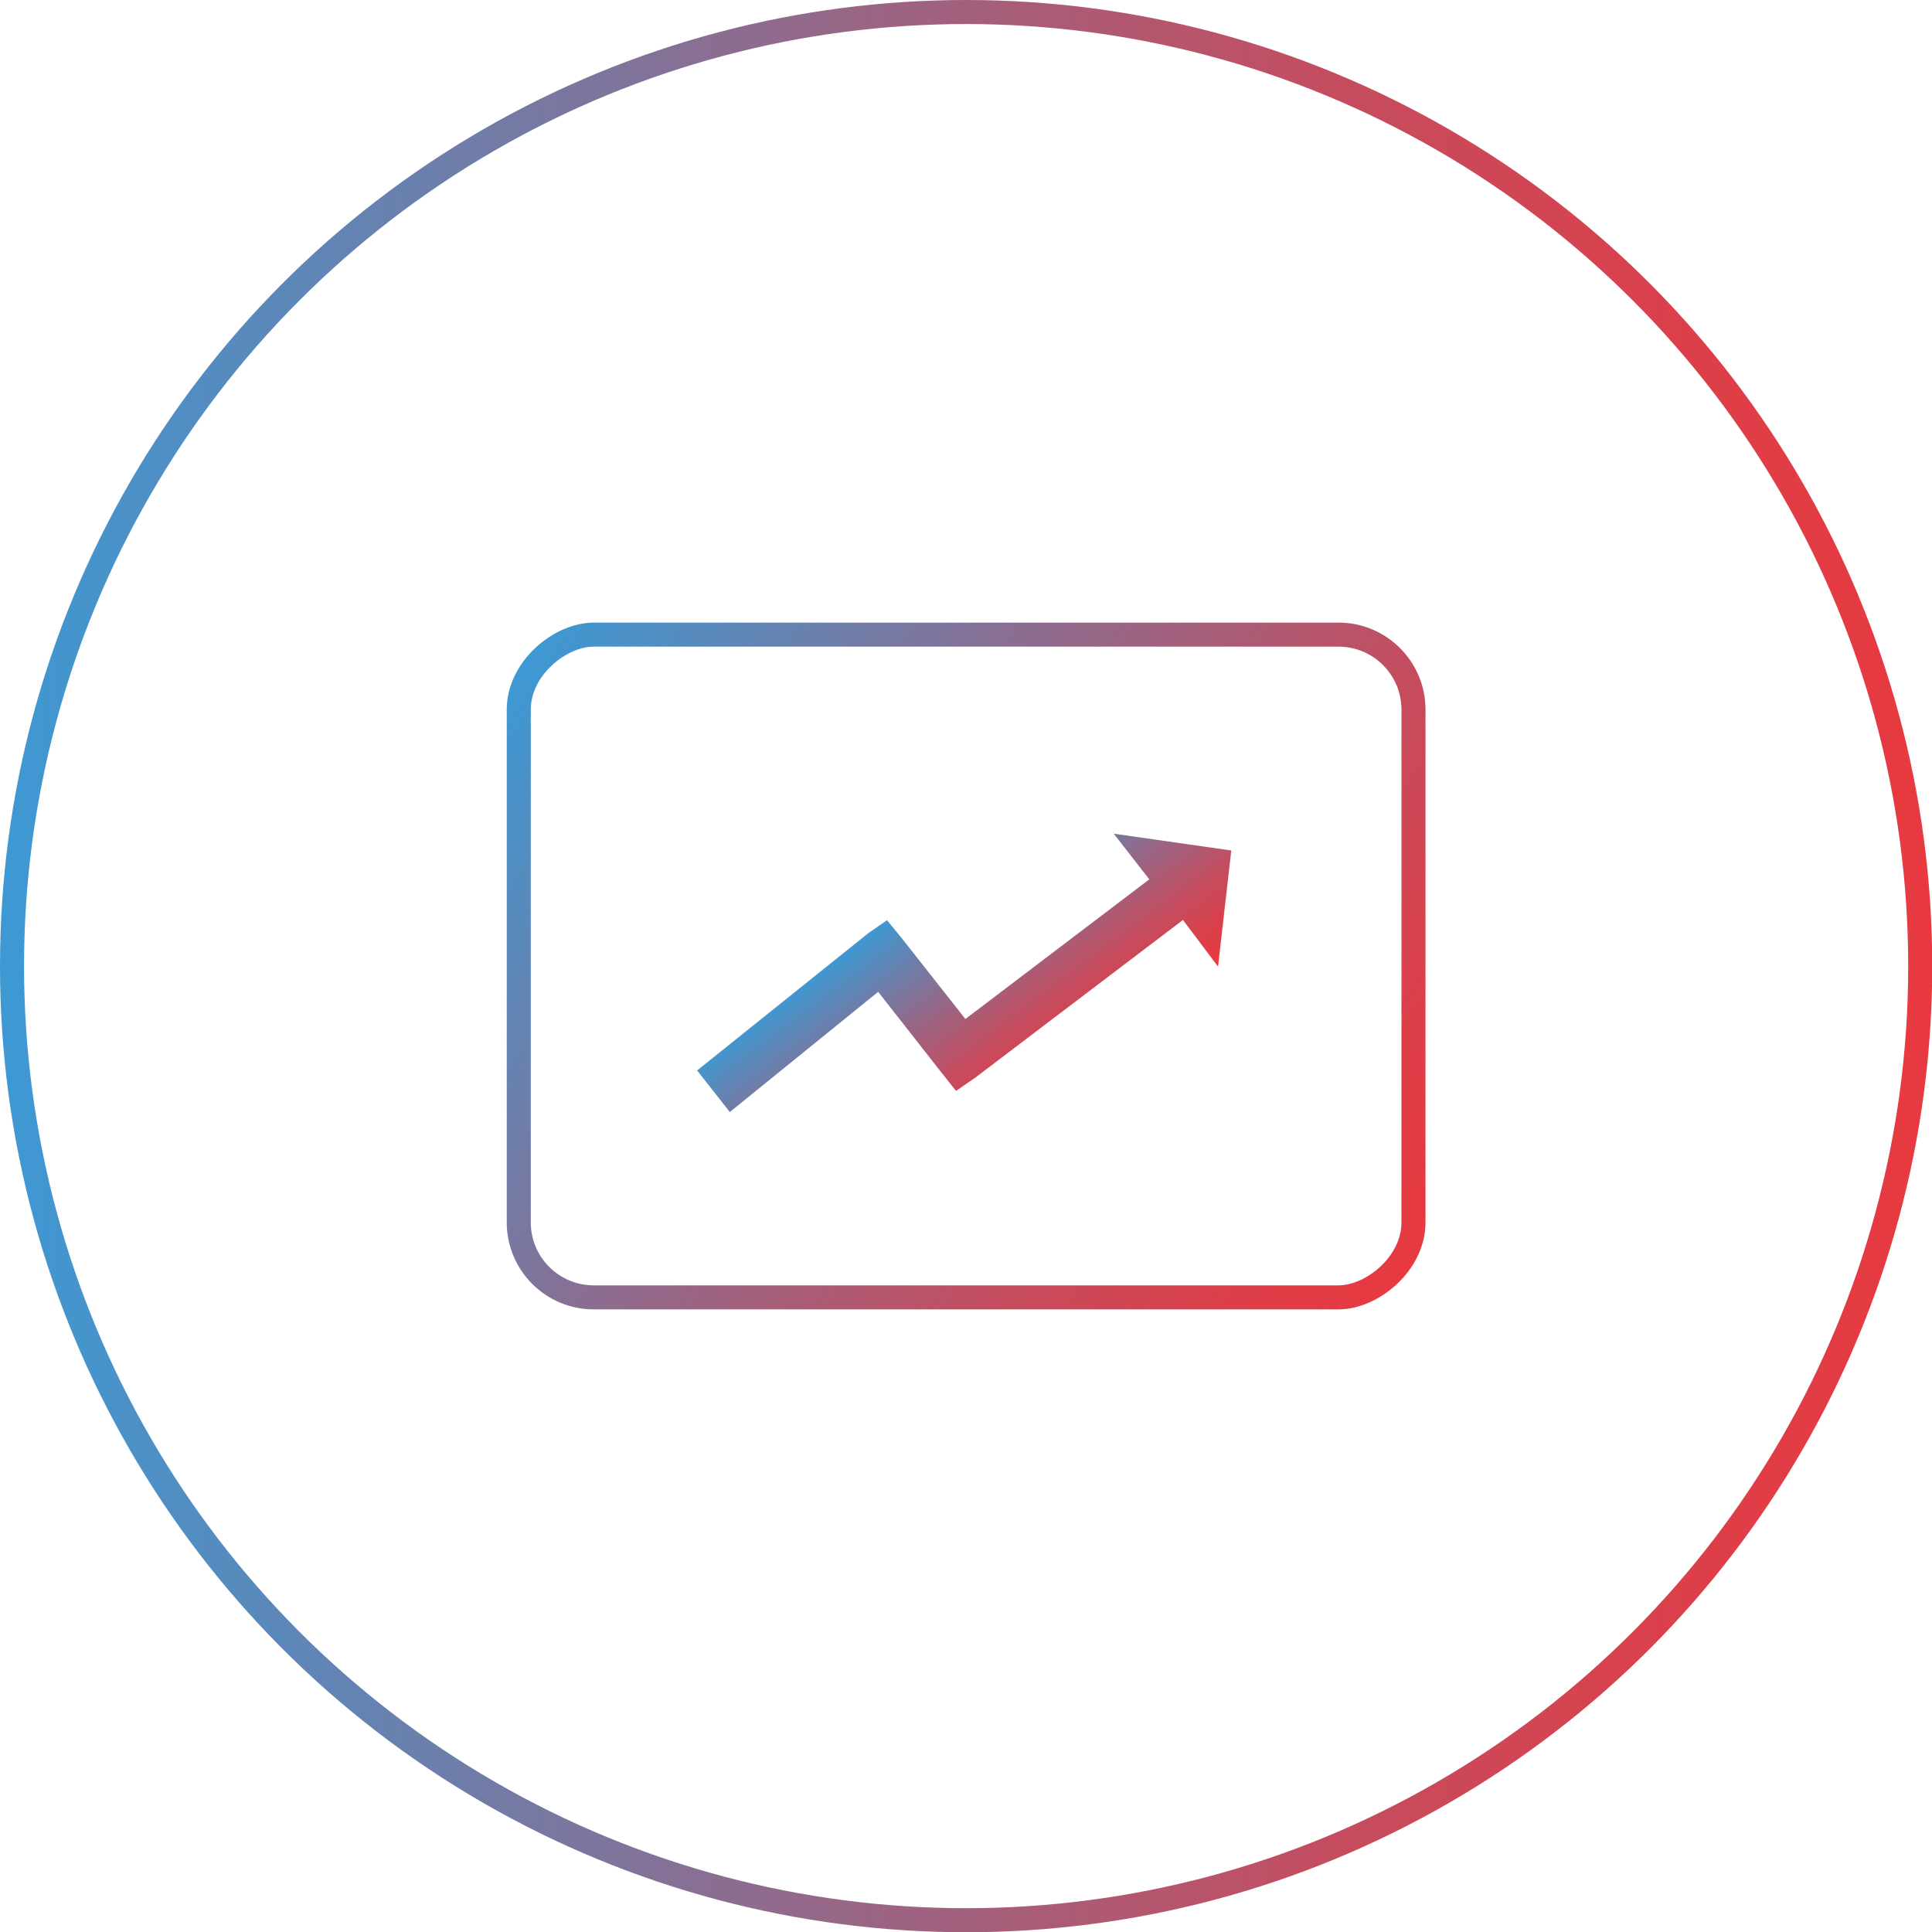
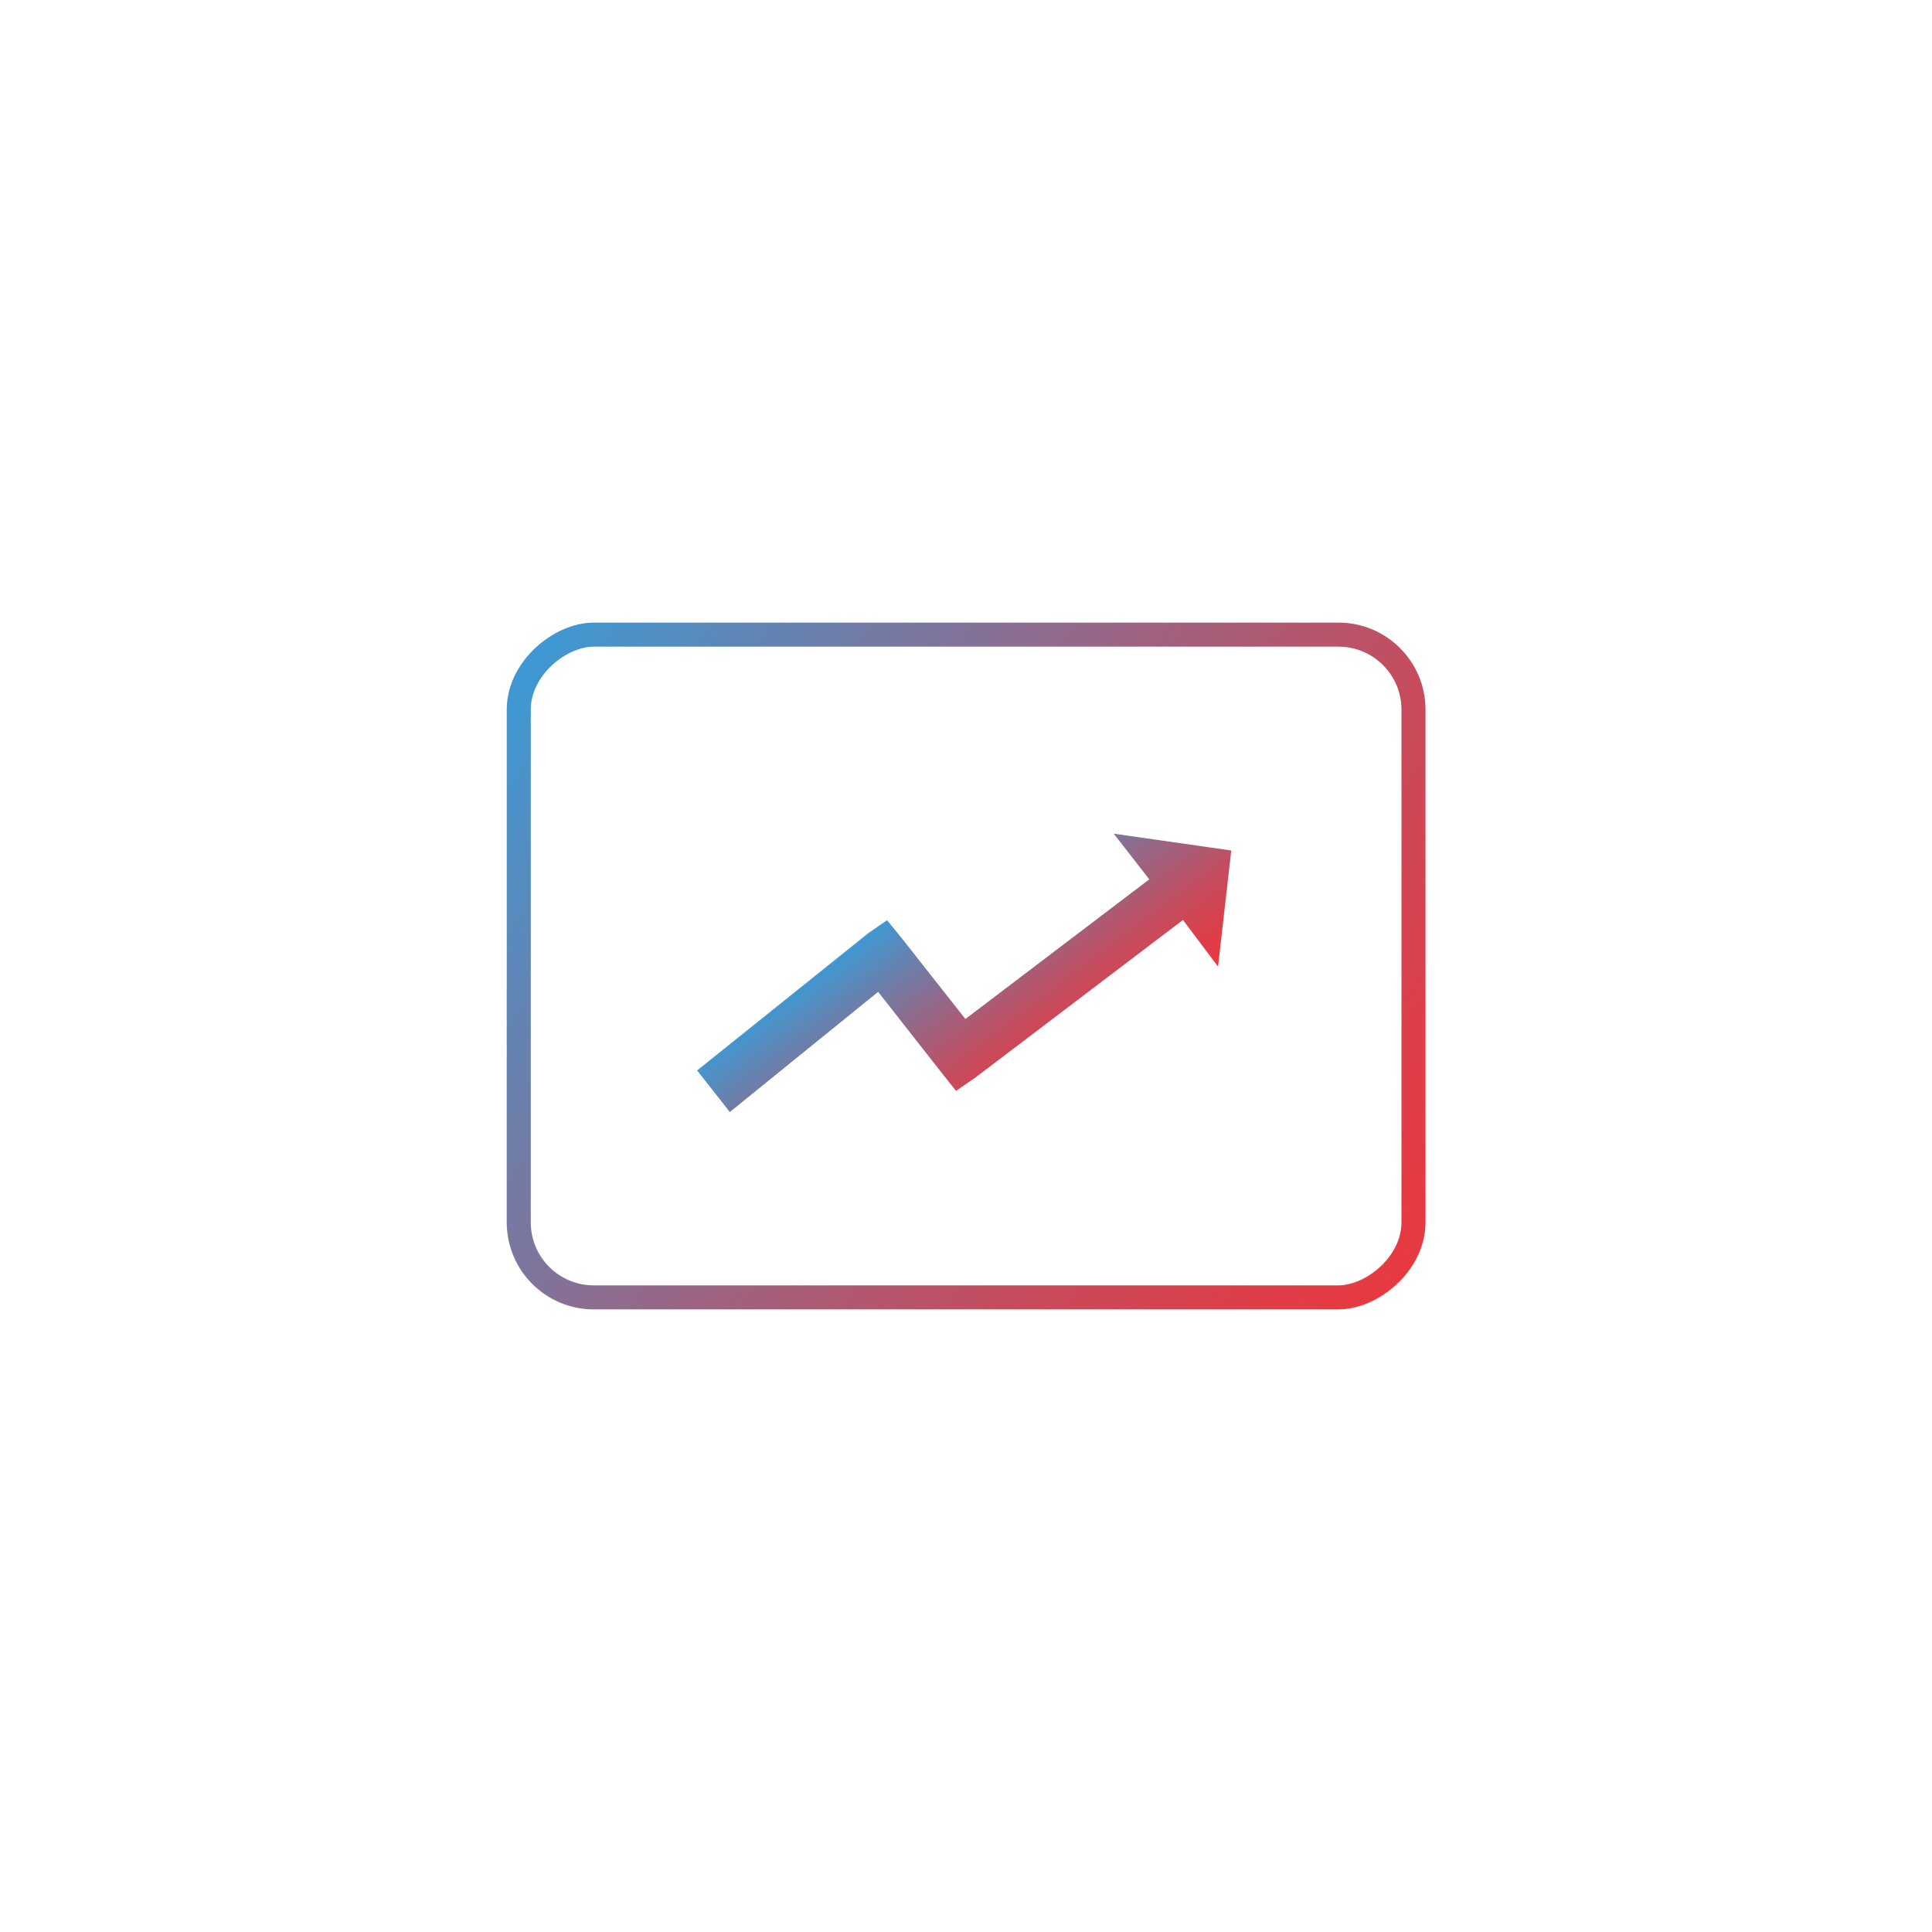
<svg xmlns="http://www.w3.org/2000/svg" xmlns:xlink="http://www.w3.org/1999/xlink" viewBox="0 0 80.37 80.37">
  <defs>
    <style>.cls-1,.cls-2{fill:none;stroke-miterlimit:10;}.cls-1{stroke:url(#Unbenannter_Verlauf_4);}.cls-2{stroke:url(#Unbenannter_Verlauf_2);}.cls-3{fill:url(#Unbenannter_Verlauf_2-2);}</style>
    <linearGradient id="Unbenannter_Verlauf_4" x1="233.16" y1="91.09" x2="257.58" y2="53.48" gradientTransform="translate(-205.18 -32.1)" gradientUnits="userSpaceOnUse">
      <stop offset="0" stop-color="#3d99d4" />
      <stop offset="0.16" stop-color="#5f86b6" />
      <stop offset="0.45" stop-color="#9a6584" />
      <stop offset="0.69" stop-color="#c44d5f" />
      <stop offset="0.89" stop-color="#de3e48" />
      <stop offset="1" stop-color="#e83940" />
    </linearGradient>
    <linearGradient id="Unbenannter_Verlauf_2" x1="0" y1="40.19" x2="80.37" y2="40.19" gradientTransform="matrix(1, 0, 0, 1, 0, 0)" xlink:href="#Unbenannter_Verlauf_4" />
    <linearGradient id="Unbenannter_Verlauf_2-2" x1="25.94" y1="53.18" x2="32.01" y2="60.89" gradientTransform="matrix(1.02, 0.01, -0.01, 1, 12.07, -16.14)" xlink:href="#Unbenannter_Verlauf_4" />
  </defs>
  <title>Element 15_1</title>
  <g id="Ebene_2" data-name="Ebene 2">
    <g id="Ebene_1-2" data-name="Ebene 1">
      <rect class="cls-1" x="26.4" y="21.57" width="27.57" height="37.22" rx="3.12" transform="translate(80.37 0) rotate(90)" />
-       <circle class="cls-2" cx="40.19" cy="40.19" r="39.69" />
-       <path class="cls-3" d="M50.67,40.21l.55-4.83-4.89-.7,1.48,1.9-7.65,5.81L37.49,39l-.59-.72-.78.54L29,44.53l1.36,1.73,6.17-5,2.66,3.39.58.73.8-.55,8.64-6.56Z" />
+       <path class="cls-3" d="M50.67,40.21l.55-4.83-4.89-.7,1.48,1.9-7.65,5.81L37.49,39l-.59-.72-.78.54L29,44.53l1.36,1.73,6.17-5,2.66,3.39.58.73.8-.55,8.64-6.56" />
    </g>
  </g>
</svg>